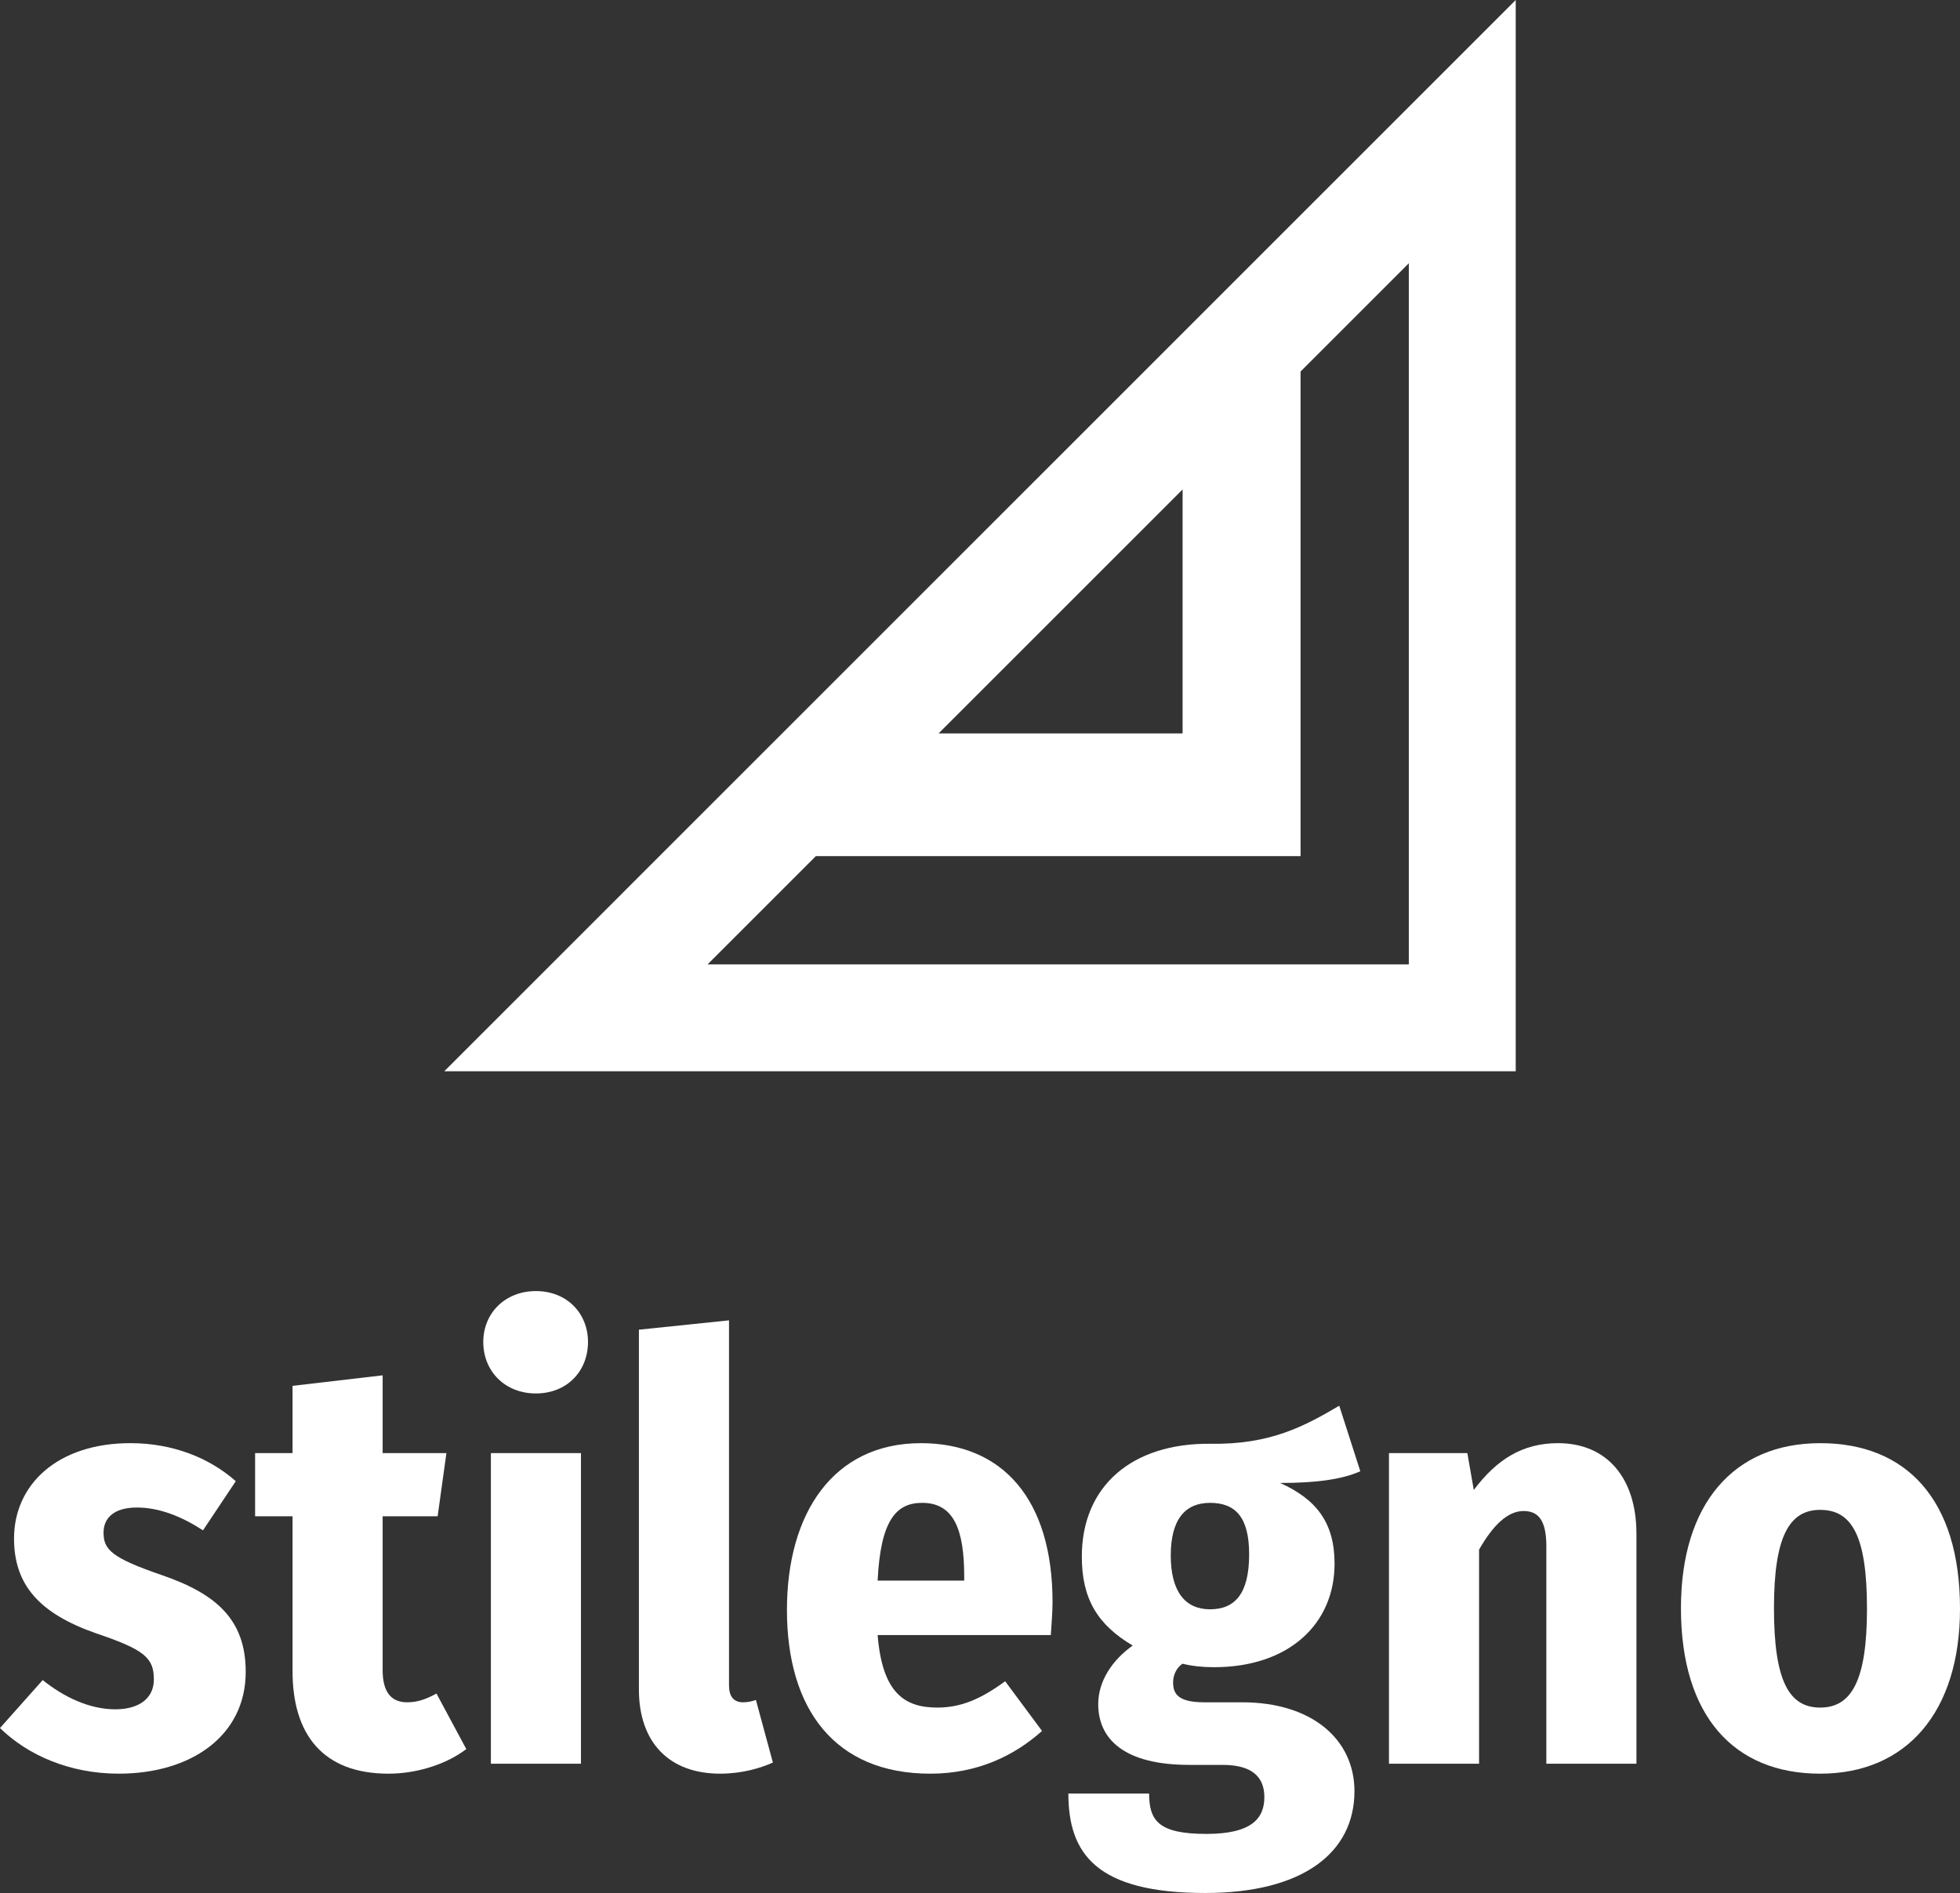
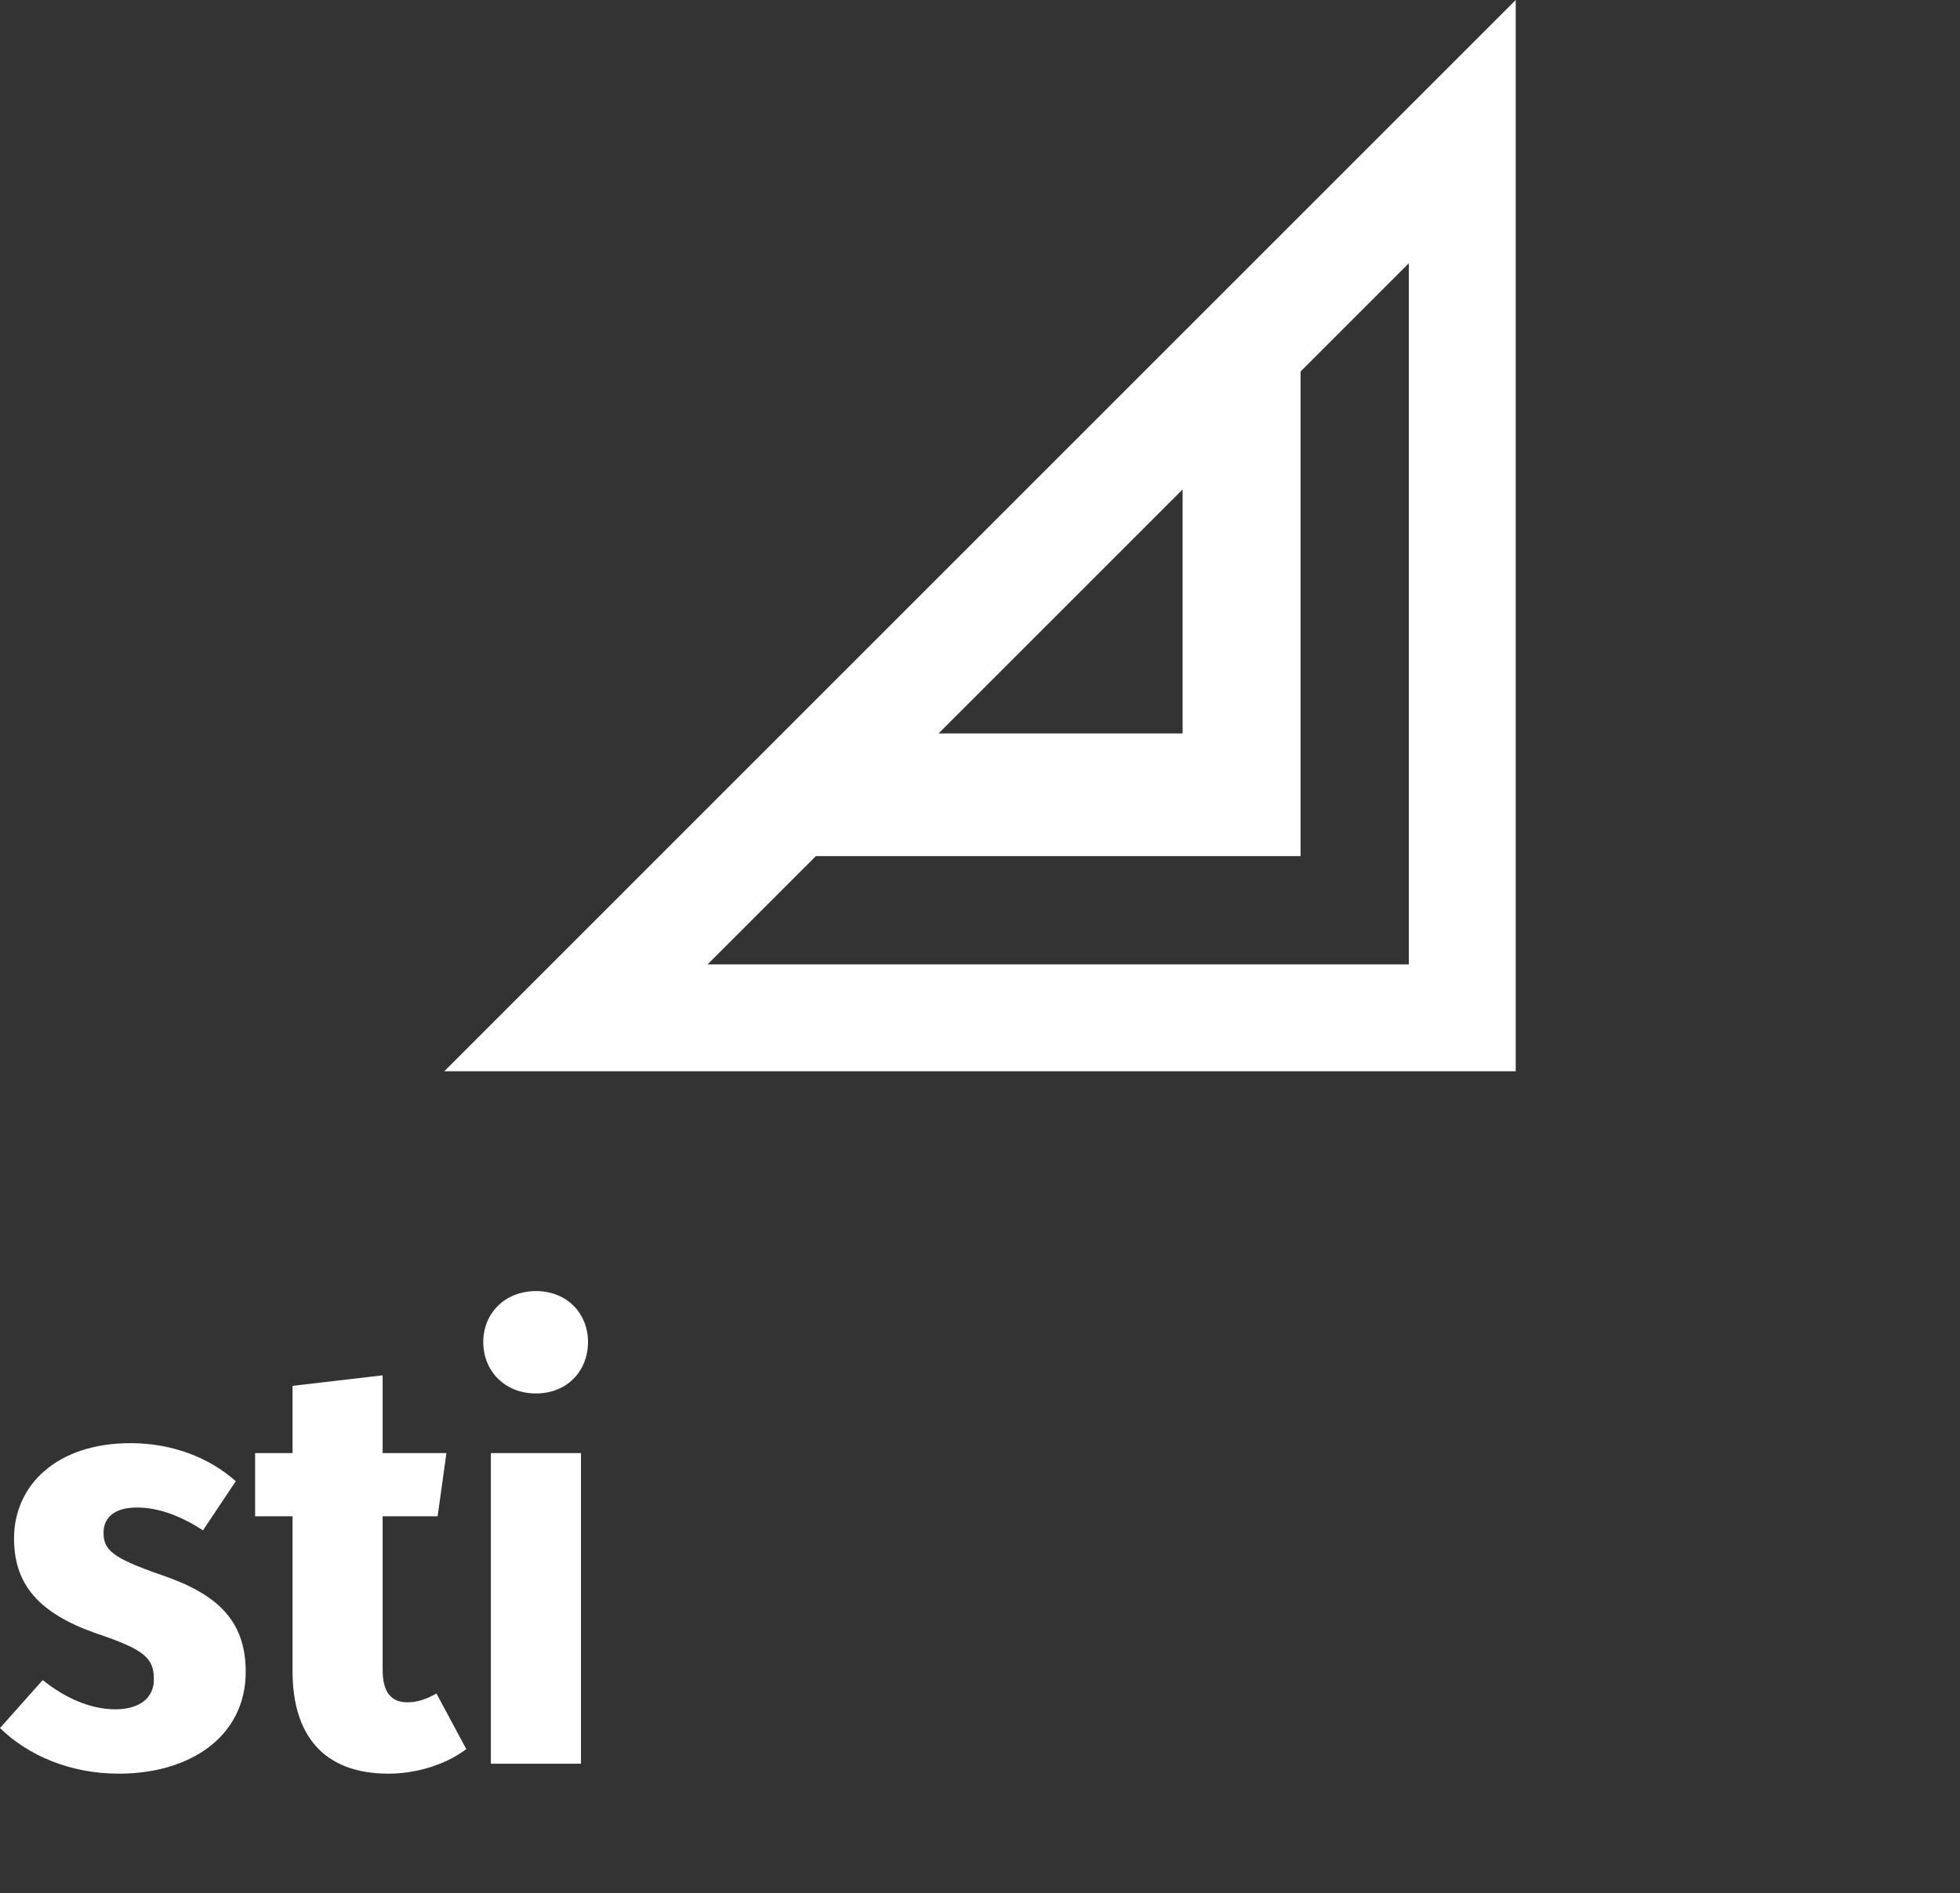
<svg xmlns="http://www.w3.org/2000/svg" version="1.1" id="Capa_1" x="0px" y="0px" viewBox="0 0 500 483" style="enable-background:new 0 0 500 483;" xml:space="preserve">
  <rect x="0" y="0" width="500" height="483" fill="#333333" stroke="none" />
  <g>
    <path style="fill:#FFFFFF;" d="M386.666,0.001L113.334,273.333h273.332V0.001z M301.685,124.885l-0.001,62.251h-62.251   L301.685,124.885z M359.394,246.061l-178.885-0.001l27.615-27.615h123.654V94.792l27.616-27.616V246.061z" />
    <path style="fill:#FFFFFF;" d="M60.146,377.929l-8.359,12.535c-5.52-3.58-11.191-5.819-16.865-5.819   c-5.671,0-8.506,2.534-8.506,6.415c0,4.33,2.091,6.421,14.626,10.745c14.029,4.779,21.641,11.342,21.641,24.774   c0,16.268-13.879,25.973-32.386,25.973c-12.387,0-23.132-4.631-30.298-11.643l10.896-12.239c5.373,4.33,11.938,7.461,18.507,7.461   c6.117,0,9.85-2.835,9.85-7.609c0-5.523-2.389-7.614-14.777-11.791c-14.475-5.074-20.894-12.387-20.894-24.178   c0-13.734,11.043-24.331,29.701-24.331C44.029,368.224,53.43,371.957,60.146,377.929z" />
    <path style="fill:#FFFFFF;" d="M118.954,446.281c-5.52,4.182-13.132,6.273-19.848,6.273c-16.717,0-24.476-10.001-24.476-26.121   v-39.548h-9.552v-16.12h9.552v-17.166l22.982-2.682v19.848h16.268l-2.239,16.12H97.612v39.247c0,5.676,2.239,8.211,6.27,8.211   c2.537,0,4.776-0.744,7.461-2.239L118.954,446.281z" />
    <path style="fill:#FFFFFF;" d="M149.999,342.404c0,7.466-5.373,13.137-13.282,13.137c-7.912,0-13.433-5.671-13.433-13.137   c0-7.313,5.52-12.984,13.433-12.984C144.626,329.42,149.999,335.091,149.999,342.404z M148.206,450.014h-22.982v-79.25h22.982   V450.014z" />
-     <path style="fill:#FFFFFF;" d="M162.986,431.058v-91.785l22.985-2.387v93.126c0,2.835,1.193,4.33,3.583,4.33   c1.341,0,2.387-0.296,3.282-0.597l4.33,15.967c-3.284,1.494-8.06,2.841-13.433,2.841   C170.597,452.554,162.986,444.491,162.986,431.058z" />
-     <path style="fill:#FFFFFF;" d="M268.064,417.182h-44.179c1.193,14.774,6.864,18.507,15.223,18.507   c6.12,0,11.194-2.239,17.314-6.716l9.404,12.683c-7.017,6.268-16.421,10.898-28.508,10.898c-24.328,0-36.568-16.421-36.568-41.793   c0-24.627,11.791-42.537,34.181-42.537c20.592,0,33.576,14.029,33.576,40.599C268.507,411.358,268.211,414.79,268.064,417.182z    M245.971,402.255c0-12.092-2.688-18.803-10.745-18.803c-6.716,0-10.597,4.625-11.342,19.848h22.087V402.255z" />
-     <path style="fill:#FFFFFF;" d="M347.018,375.389c-4.625,2.091-11.342,2.989-20.45,2.989c9.256,4.177,13.882,10.148,13.882,20.592   c0,15.376-11.643,26.417-30.746,26.417c-2.983,0-5.671-0.296-8.057-0.892c-1.494,1.04-2.387,2.835-2.387,4.773   c0,2.835,1.193,5.074,7.91,5.074h9.7c17.91,0,28.655,9.552,28.655,22.683c0,15.672-13.132,25.973-38.059,25.973   c-27.758,0-34.923-10.001-34.923-25.371h20.598c0,7.012,2.534,10.296,14.626,10.296c11.643,0,14.774-4.029,14.774-9.404   c0-5.222-3.284-8.205-10.597-8.205h-8.506c-16.865,0-23.28-6.716-23.28-15.524c0-5.972,3.728-11.342,8.802-14.927   c-9.103-5.37-12.984-12.086-12.984-22.684c0-18.058,12.836-28.956,32.69-28.803c15.518,0.296,24.326-4.631,32.98-9.705   L347.018,375.389z M298.662,396.88c0,9.256,3.728,13.734,10.001,13.734c6.415,0,9.995-4.029,9.995-14.029   c0-9.404-3.432-13.132-9.995-13.132C302.39,383.452,298.662,387.629,298.662,396.88z" />
-     <path style="fill:#FFFFFF;" d="M417.46,391.362v58.652h-22.985v-55.521c0-6.864-2.239-8.955-5.819-8.955   c-4.029,0-7.762,3.585-11.342,9.853v54.623h-22.985v-79.25h19.996l1.642,9.404c5.824-7.762,12.387-11.944,21.496-11.944   C409.852,368.224,417.46,377.032,417.46,391.362z" />
-     <path style="fill:#FFFFFF;" d="M500,410.466c0,26.263-13.581,42.088-35.667,42.088c-21.939,0-35.52-14.632-35.52-42.241   c0-26.564,13.433-42.088,35.52-42.088C486.272,368.224,500,382.555,500,410.466z M452.542,410.312   c0,18.66,3.881,25.377,11.791,25.377c8.057,0,11.938-7.017,11.938-25.223c0-18.66-3.881-25.223-11.938-25.223   C456.423,385.242,452.542,392.106,452.542,410.312z" />
  </g>
</svg>